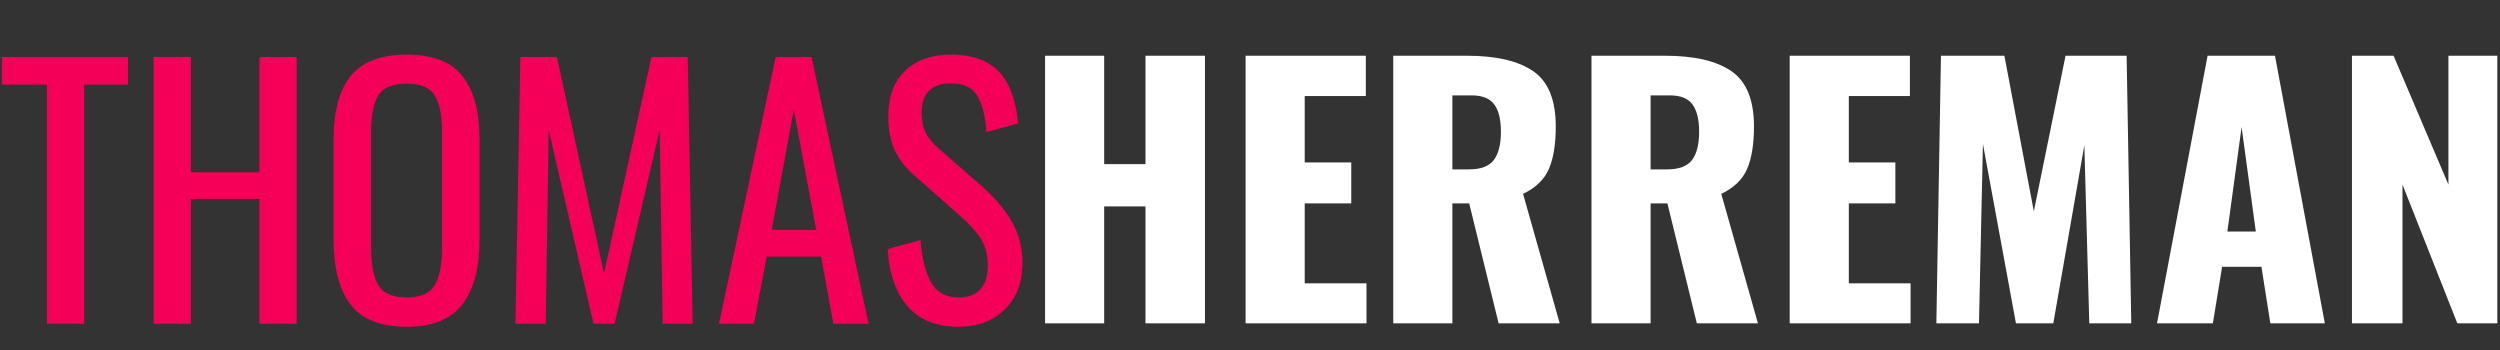
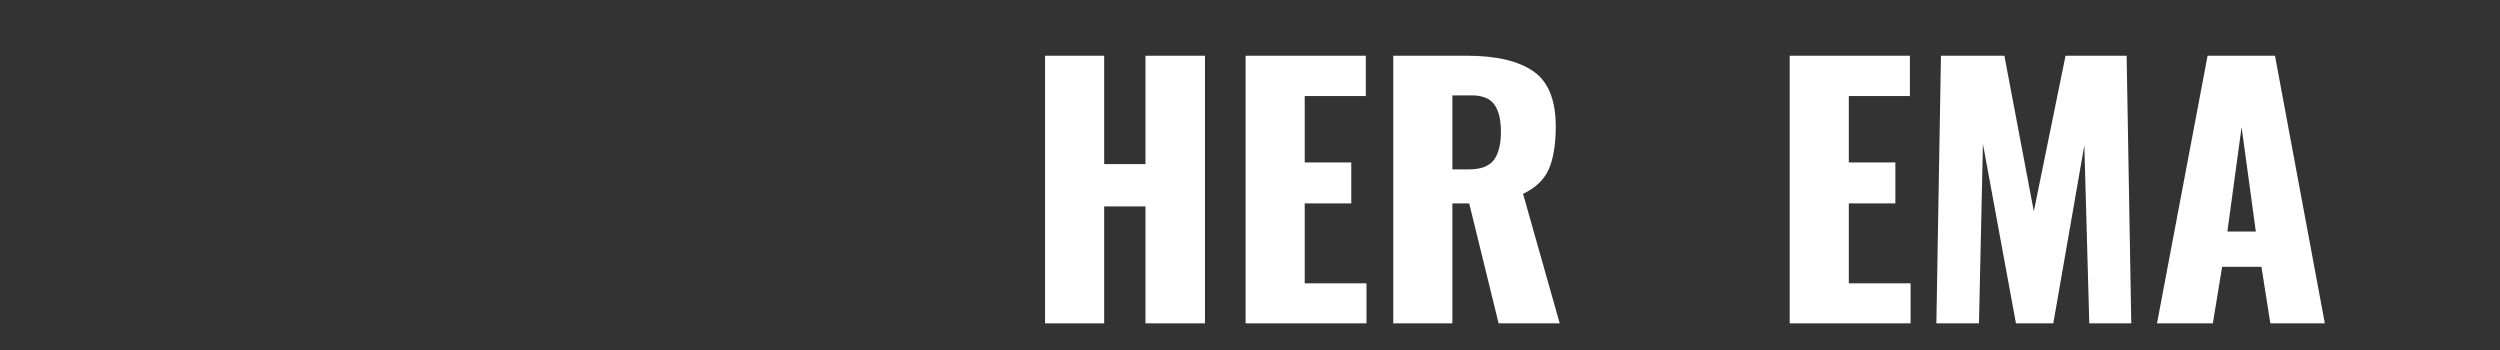
<svg xmlns="http://www.w3.org/2000/svg" width="1000" zoomAndPan="magnify" viewBox="0 0 750 105" height="140" preserveAspectRatio="xMidYMid meet" version="1.0">
  <rect x="0" y="0" width="750" height="105" fill="#333333" stroke="none" />
  <defs>
    <g />
    <clipPath id="f131846911">
-       <rect x="0" width="310" y="0" height="105" />
-     </clipPath>
+       </clipPath>
    <clipPath id="ba0c612997">
      <rect x="0" width="444" y="0" height="105" />
    </clipPath>
  </defs>
  <g transform="matrix(1, 0, 0, 1, 0, 0)">
    <g clip-path="url(#f131846911)">
      <g fill="#f40058" fill-opacity="1">
        <g transform="translate(-0.937, 97.133)">
          <g>
            <path d="M 15.016 -71.75 L 1.484 -71.75 L 1.484 -80.047 L 39.328 -80.047 L 39.328 -71.75 L 26.188 -71.75 L 26.188 0 L 15.016 0 Z M 15.016 -71.75 " />
          </g>
        </g>
      </g>
      <g fill="#f40058" fill-opacity="1">
        <g transform="translate(39.881, 97.133)">
          <g>
-             <path d="M 6.219 -80.047 L 17.391 -80.047 L 17.391 -45.453 L 37.953 -45.453 L 37.953 -80.047 L 49.125 -80.047 L 49.125 0 L 37.953 0 L 37.953 -37.453 L 17.391 -37.453 L 17.391 0 L 6.219 0 Z M 6.219 -80.047 " />
-           </g>
+             </g>
        </g>
      </g>
      <g fill="#f40058" fill-opacity="1">
        <g transform="translate(95.325, 97.133)">
          <g>
            <path d="M 26.688 0.891 C 18.844 0.891 13.223 -1.332 9.828 -5.781 C 6.441 -10.227 4.75 -16.672 4.75 -25.109 L 4.75 -55.438 C 4.75 -63.738 6.457 -70.031 9.875 -74.312 C 13.301 -78.602 18.906 -80.75 26.688 -80.75 C 34.457 -80.75 40.039 -78.586 43.438 -74.266 C 46.832 -69.953 48.531 -63.676 48.531 -55.438 L 48.531 -25 C 48.531 -16.695 46.816 -10.305 43.391 -5.828 C 39.961 -1.348 34.395 0.891 26.688 0.891 Z M 26.688 -7.906 C 30.832 -7.906 33.629 -9.125 35.078 -11.562 C 36.535 -14 37.266 -17.688 37.266 -22.625 L 37.266 -57.719 C 37.266 -62.594 36.535 -66.195 35.078 -68.531 C 33.629 -70.875 30.832 -72.047 26.688 -72.047 C 22.469 -72.047 19.633 -70.875 18.188 -68.531 C 16.738 -66.195 16.016 -62.594 16.016 -57.719 L 16.016 -22.625 C 16.016 -17.688 16.738 -14 18.188 -11.562 C 19.633 -9.125 22.469 -7.906 26.688 -7.906 Z M 26.688 -7.906 " />
          </g>
        </g>
      </g>
      <g fill="#f40058" fill-opacity="1">
        <g transform="translate(148.595, 97.133)">
          <g>
-             <path d="M 7.516 -80.047 L 18.484 -80.047 L 32.609 -15.125 L 46.844 -80.047 L 57.719 -80.047 L 59.203 0 L 50.203 0 L 49.312 -58.109 L 35.781 0 L 29.453 0 L 16.016 -58.109 L 15.125 0 L 6.031 0 Z M 7.516 -80.047 " />
-           </g>
+             </g>
        </g>
      </g>
      <g fill="#f40058" fill-opacity="1">
        <g transform="translate(213.823, 97.133)">
          <g>
            <path d="M 18.875 -80.047 L 29.641 -80.047 L 46.75 0 L 36.172 0 L 32.516 -20.156 L 16.203 -20.156 L 12.359 0 L 1.875 0 Z M 31.031 -28.172 L 24.312 -64.234 L 17.688 -28.172 Z M 31.031 -28.172 " />
          </g>
        </g>
      </g>
      <g fill="#f40058" fill-opacity="1">
        <g transform="translate(262.448, 97.133)">
          <g>
            <path d="M 25.109 0.891 C 18.379 0.891 13.254 -1.18 9.734 -5.328 C 6.211 -9.484 4.254 -15.188 3.859 -22.438 L 13.734 -25.109 C 14.066 -19.961 15.07 -15.805 16.75 -12.641 C 18.426 -9.484 21.211 -7.906 25.109 -7.906 C 28.004 -7.906 30.191 -8.711 31.672 -10.328 C 33.148 -11.941 33.891 -14.266 33.891 -17.297 C 33.891 -20.586 33.195 -23.32 31.812 -25.5 C 30.438 -27.676 28.234 -30.082 25.203 -32.719 L 11.766 -44.578 C 9.055 -46.941 7.094 -49.488 5.875 -52.219 C 4.656 -54.957 4.047 -58.305 4.047 -62.266 C 4.047 -68.129 5.723 -72.676 9.078 -75.906 C 12.441 -79.133 17.023 -80.75 22.828 -80.75 C 29.148 -80.75 33.926 -79.066 37.156 -75.703 C 40.383 -72.336 42.328 -67.133 42.984 -60.094 L 33.5 -57.516 C 33.176 -62.191 32.27 -65.797 30.781 -68.328 C 29.301 -70.867 26.648 -72.141 22.828 -72.141 C 19.992 -72.141 17.816 -71.398 16.297 -69.922 C 14.785 -68.441 14.031 -66.25 14.031 -63.344 C 14.031 -60.977 14.426 -58.988 15.219 -57.375 C 16.008 -55.758 17.359 -54.129 19.266 -52.484 L 32.812 -40.625 C 36.301 -37.52 39.082 -34.156 41.156 -30.531 C 43.238 -26.914 44.281 -22.801 44.281 -18.188 C 44.281 -12.32 42.5 -7.676 38.938 -4.25 C 35.375 -0.82 30.766 0.891 25.109 0.891 Z M 25.109 0.891 " />
          </g>
        </g>
      </g>
    </g>
  </g>
  <g transform="matrix(1, 0, 0, 1, 306, 0)">
    <g clip-path="url(#ba0c612997)">
      <g fill="#ffffff" fill-opacity="1">
        <g transform="translate(1.269, 97.001)">
          <g>
            <path d="M 6.25 -80.281 L 23.984 -80.281 L 23.984 -47.766 L 36.375 -47.766 L 36.375 -80.281 L 54.219 -80.281 L 54.219 0 L 36.375 0 L 36.375 -35.078 L 23.984 -35.078 L 23.984 0 L 6.25 0 Z M 6.25 -80.281 " />
          </g>
        </g>
      </g>
      <g fill="#ffffff" fill-opacity="1">
        <g transform="translate(61.725, 97.001)">
          <g>
            <path d="M 5.953 -80.281 L 42.016 -80.281 L 42.016 -68.188 L 23.688 -68.188 L 23.688 -48.266 L 37.656 -48.266 L 37.656 -35.984 L 23.688 -35.984 L 23.688 -12 L 42.219 -12 L 42.219 0 L 5.953 0 Z M 5.953 -80.281 " />
          </g>
        </g>
      </g>
      <g fill="#ffffff" fill-opacity="1">
        <g transform="translate(106.025, 97.001)">
          <g>
            <path d="M 5.953 -80.281 L 28.047 -80.281 C 36.836 -80.281 43.477 -78.727 47.969 -75.625 C 52.457 -72.52 54.703 -67 54.703 -59.062 C 54.703 -53.719 54.008 -49.457 52.625 -46.281 C 51.238 -43.113 48.66 -40.633 44.891 -38.844 L 55.891 0 L 37.562 0 L 28.734 -35.984 L 23.688 -35.984 L 23.688 0 L 5.953 0 Z M 28.641 -46.188 C 32.211 -46.188 34.707 -47.125 36.125 -49 C 37.539 -50.883 38.25 -53.711 38.25 -57.484 C 38.25 -61.117 37.586 -63.844 36.266 -65.656 C 34.953 -67.477 32.676 -68.391 29.438 -68.391 L 23.688 -68.391 L 23.688 -46.188 Z M 28.641 -46.188 " />
          </g>
        </g>
      </g>
      <g fill="#ffffff" fill-opacity="1">
        <g transform="translate(165.49, 97.001)">
          <g>
-             <path d="M 5.953 -80.281 L 28.047 -80.281 C 36.836 -80.281 43.477 -78.727 47.969 -75.625 C 52.457 -72.52 54.703 -67 54.703 -59.062 C 54.703 -53.719 54.008 -49.457 52.625 -46.281 C 51.238 -43.113 48.66 -40.633 44.891 -38.844 L 55.891 0 L 37.562 0 L 28.734 -35.984 L 23.688 -35.984 L 23.688 0 L 5.953 0 Z M 28.641 -46.188 C 32.211 -46.188 34.707 -47.125 36.125 -49 C 37.539 -50.883 38.25 -53.711 38.25 -57.484 C 38.25 -61.117 37.586 -63.844 36.266 -65.656 C 34.953 -67.477 32.676 -68.391 29.438 -68.391 L 23.688 -68.391 L 23.688 -46.188 Z M 28.641 -46.188 " />
-           </g>
+             </g>
        </g>
      </g>
      <g fill="#ffffff" fill-opacity="1">
        <g transform="translate(224.954, 97.001)">
          <g>
            <path d="M 5.953 -80.281 L 42.016 -80.281 L 42.016 -68.188 L 23.688 -68.188 L 23.688 -48.266 L 37.656 -48.266 L 37.656 -35.984 L 23.688 -35.984 L 23.688 -12 L 42.219 -12 L 42.219 0 L 5.953 0 Z M 5.953 -80.281 " />
          </g>
        </g>
      </g>
      <g fill="#ffffff" fill-opacity="1">
        <g transform="translate(269.255, 97.001)">
          <g>
            <path d="M 7.031 -80.281 L 26.062 -80.281 L 34.891 -33.594 L 44.406 -80.281 L 62.734 -80.281 L 64.125 0 L 51.531 0 L 50.047 -53.422 L 40.734 0 L 29.531 0 L 19.625 -53.812 L 18.438 0 L 5.656 0 Z M 7.031 -80.281 " />
          </g>
        </g>
      </g>
      <g fill="#ffffff" fill-opacity="1">
        <g transform="translate(339.026, 97.001)">
          <g>
            <path d="M 17.25 -80.281 L 37.469 -80.281 L 52.422 0 L 36.078 0 L 33.406 -16.953 L 21.609 -16.953 L 18.828 0 L 2.078 0 Z M 31.719 -27.547 L 27.453 -58.875 L 23.188 -27.547 Z M 31.719 -27.547 " />
          </g>
        </g>
      </g>
      <g fill="#ffffff" fill-opacity="1">
        <g transform="translate(393.634, 97.001)">
          <g>
-             <path d="M 5.953 -80.281 L 18.438 -80.281 L 34.891 -41.625 L 34.891 -80.281 L 49.562 -80.281 L 49.562 0 L 37.562 0 L 21.109 -41.625 L 21.109 0 L 5.953 0 Z M 5.953 -80.281 " />
-           </g>
+             </g>
        </g>
      </g>
    </g>
  </g>
</svg>